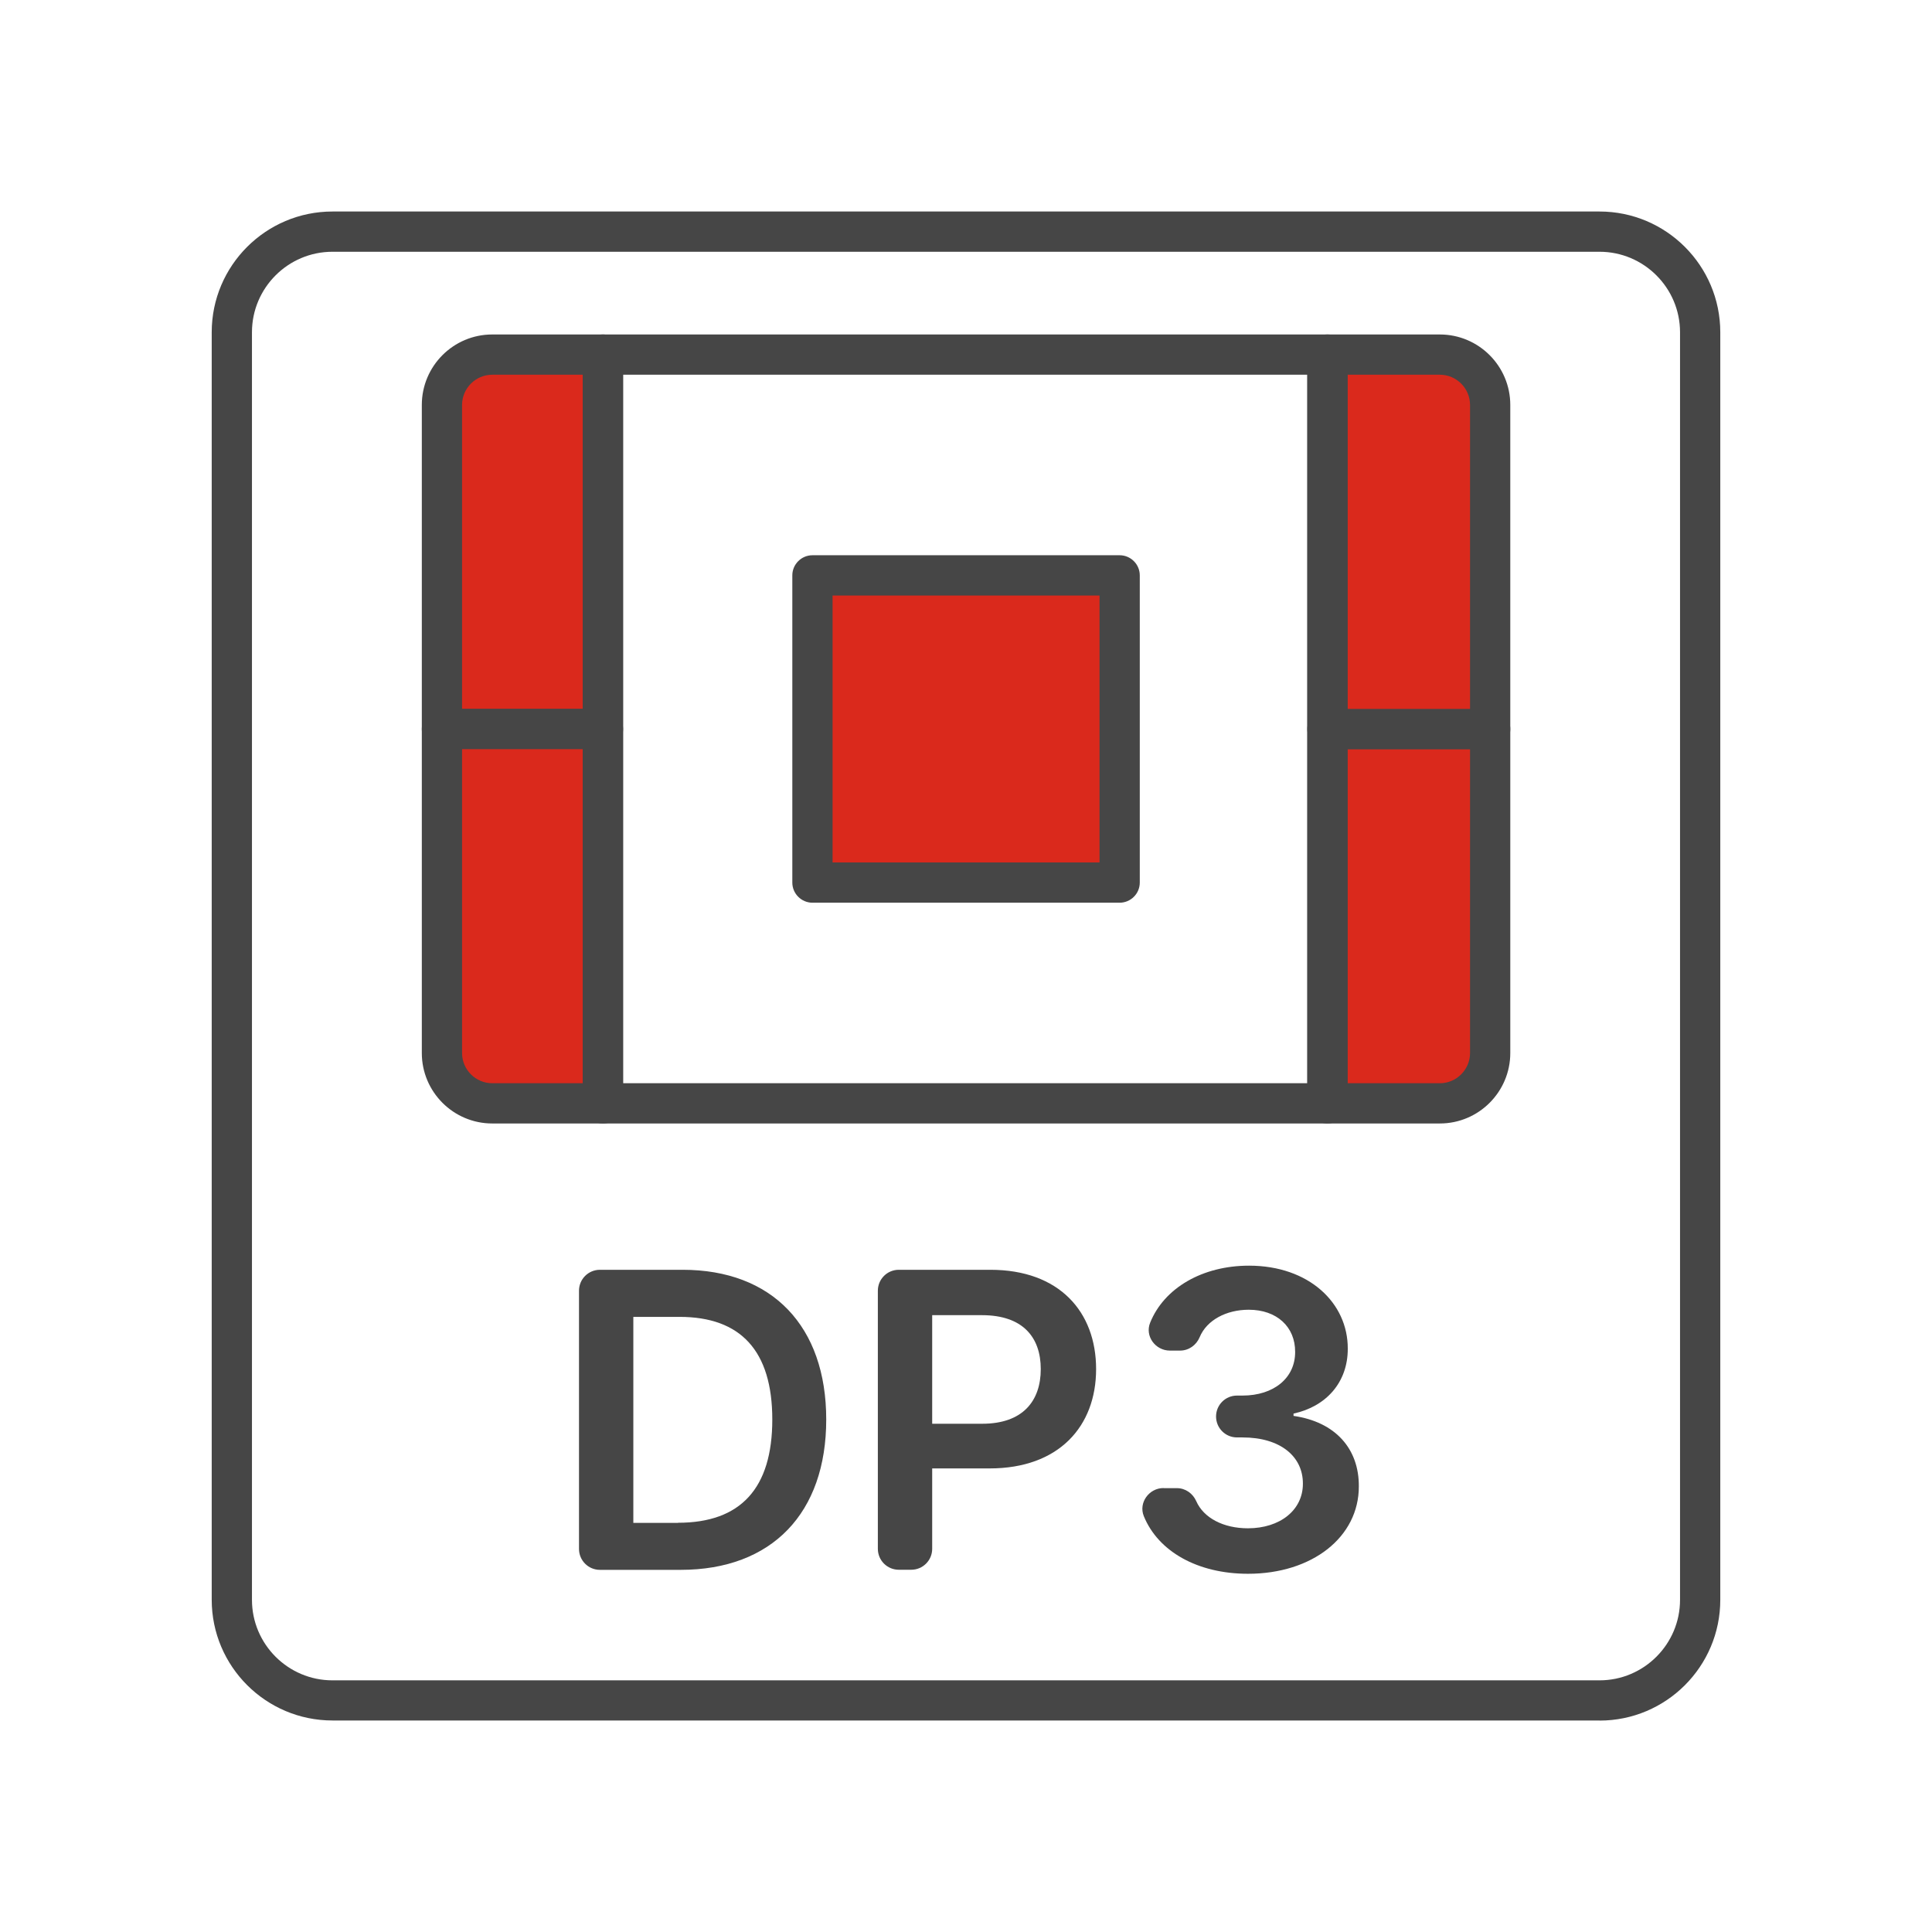
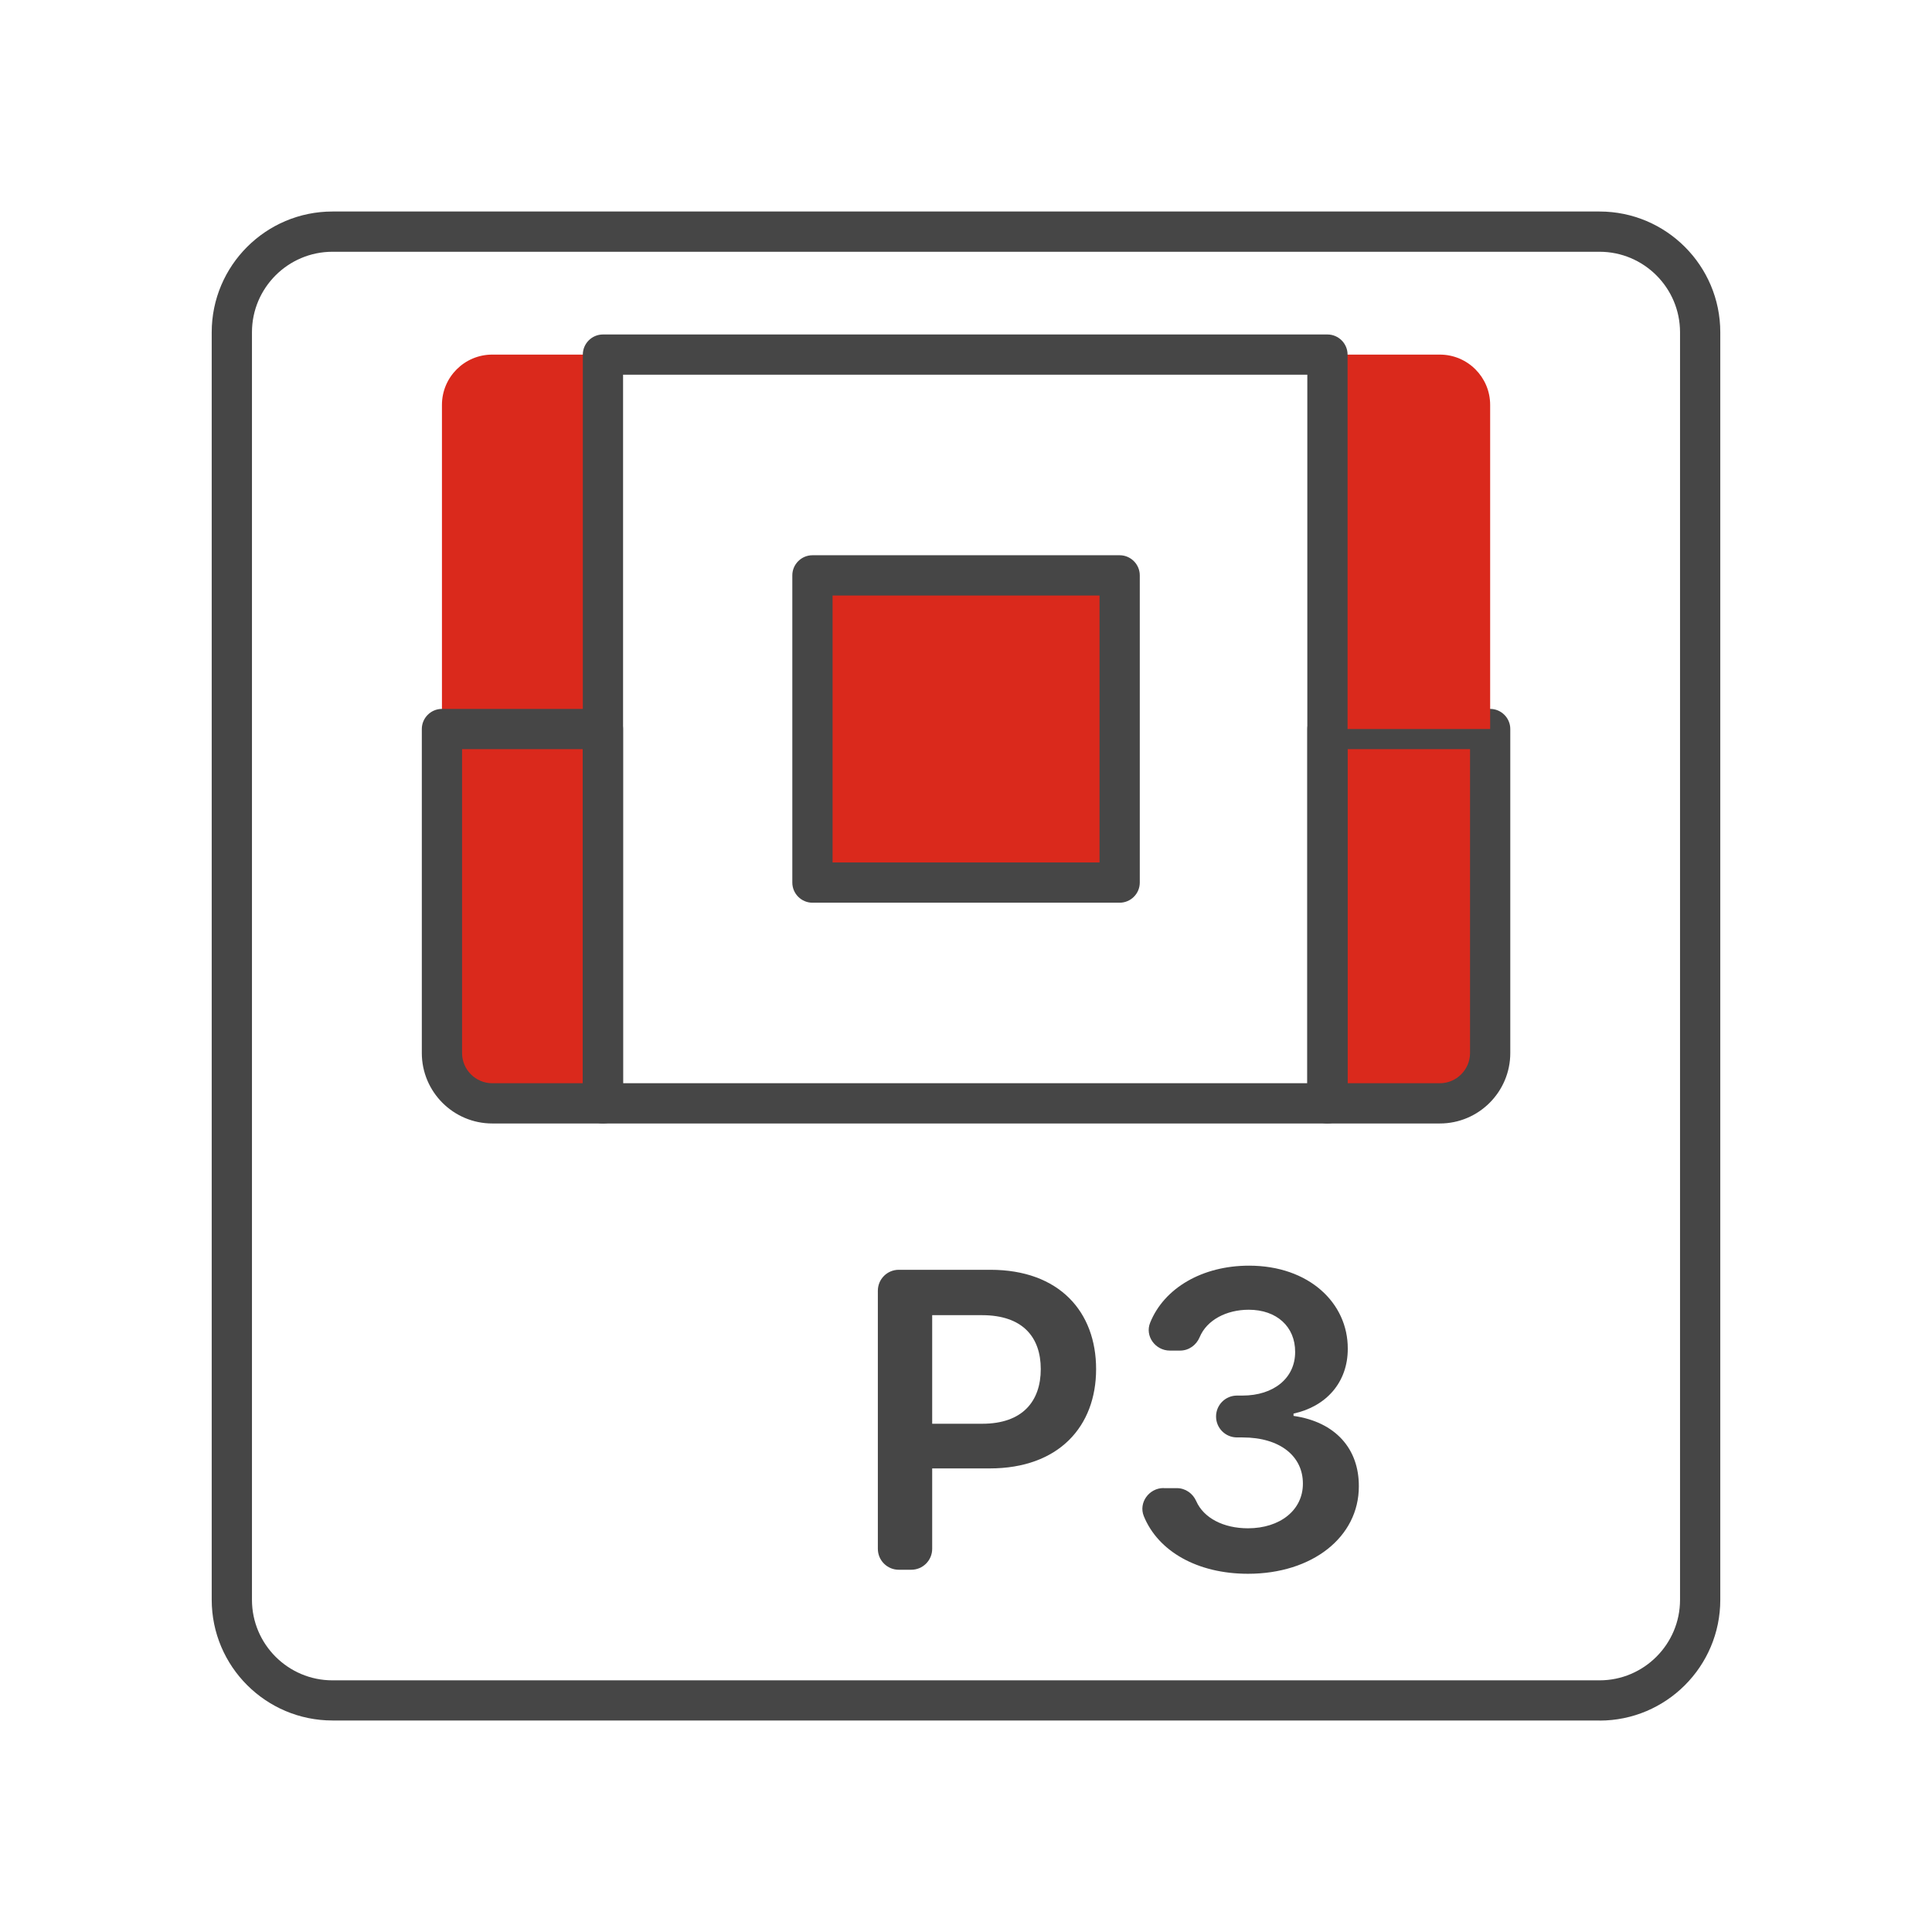
<svg xmlns="http://www.w3.org/2000/svg" id="Security_Networking" viewBox="0 0 192 192">
  <defs>
    <style>.cls-1{fill:#da291c;}.cls-2{fill:#464646;}</style>
  </defs>
  <g id="SPU_DP3">
    <path class="cls-2" d="m158.96,170.98H33.04c-6.62,0-12-5.38-12-12V33.02c0-6.62,5.38-12,12-12h125.92c6.62,0,12,5.38,12,12v125.97c0,6.62-5.38,12-12,12ZM33.04,25.02c-4.41,0-8,3.59-8,8v125.97c0,4.41,3.59,8,8,8h125.92c4.41,0,8-3.59,8-8V33.02c0-4.41-3.59-8-8-8H33.04Z" />
-     <path class="cls-2" d="m57.54,153.92v-25.65c0-1.15.93-2.08,2.08-2.08h8.22c8.88,0,14.27,5.59,14.27,14.88s-5.39,14.94-14.47,14.94h-8.02c-1.15,0-2.08-.93-2.08-2.08Zm9.84-2.59c6.22,0,9.37-3.41,9.37-10.26s-3.16-10.2-9.21-10.2h-4.6v20.47h4.44Z" />
    <path class="cls-2" d="m87.24,128.27c0-1.15.93-2.08,2.08-2.08h9.1c6.86,0,10.51,4.18,10.51,9.87s-3.7,9.87-10.58,9.87h-5.71v7.99c0,1.15-.93,2.08-2.08,2.08h-1.24c-1.15,0-2.08-.93-2.08-2.08v-25.65Zm10.38,13.22c4.02,0,5.81-2.26,5.81-5.43s-1.79-5.36-5.84-5.36h-4.95v10.79h4.98Z" />
    <path class="cls-2" d="m115.64,147.89h1.32c.84,0,1.58.52,1.92,1.29.74,1.68,2.71,2.7,5.14,2.7,3.19,0,5.47-1.81,5.46-4.44.01-2.69-2.23-4.59-6-4.59h-.55c-1.15,0-2.08-.93-2.08-2.08h0c0-1.15.93-2.08,2.08-2.08h.55c3.09,0,5.24-1.73,5.23-4.34.01-2.5-1.83-4.19-4.61-4.19-2.22,0-4.17,1.02-4.88,2.73-.33.79-1.08,1.33-1.94,1.33h-1.02c-1.44,0-2.5-1.44-1.96-2.77,1.39-3.45,5.19-5.67,9.83-5.67,5.95,0,9.83,3.71,9.81,8.25.01,3.35-2.15,5.75-5.39,6.45v.23c4.18.6,6.51,3.28,6.49,7,.01,5.04-4.63,8.69-11.01,8.69-5.05,0-8.94-2.24-10.36-5.73-.54-1.33.52-2.79,1.96-2.79Z" />
    <path class="cls-1" d="m59.92,35.24v37.21h-16v-32.21c0-2.76,2.24-5,5-5h11Z" />
-     <path class="cls-2" d="m59.92,74.45h-16c-1.1,0-2-.9-2-2v-32.21c0-3.86,3.14-7,7-7h11c1.1,0,2,.9,2,2v37.21c0,1.1-.9,2-2,2Zm-14-4h12v-33.21h-9c-1.65,0-3,1.35-3,3v30.21Z" />
    <path class="cls-1" d="m59.92,72.45v37.2h-11c-2.76,0-5-2.24-5-5v-32.2h16Z" />
    <path class="cls-2" d="m59.92,111.65h-11c-3.86,0-7-3.14-7-7v-32.2c0-1.1.9-2,2-2h16c1.1,0,2,.9,2,2v37.2c0,1.1-.9,2-2,2Zm-14-37.2v30.2c0,1.65,1.35,3,3,3h9v-33.2h-12Z" />
    <path class="cls-1" d="m148.09,72.45v32.2c0,2.76-2.24,5-5,5h-11.17v-37.2h16.17Z" />
    <path class="cls-2" d="m143.09,111.65h-11.17c-1.1,0-2-.9-2-2v-37.2c0-1.1.9-2,2-2h16.17c1.1,0,2,.9,2,2v32.2c0,3.86-3.14,7-7,7Zm-9.17-4h9.17c1.65,0,3-1.35,3-3v-30.2h-12.17v33.2Z" />
    <path class="cls-1" d="m148.09,40.24v32.21h-16.17v-37.21h11.17c2.76,0,5,2.24,5,5Z" />
-     <path class="cls-2" d="m148.09,74.45h-16.17c-1.1,0-2-.9-2-2v-37.21c0-1.1.9-2,2-2h11.17c3.86,0,7,3.14,7,7v32.21c0,1.1-.9,2-2,2Zm-14.17-4h12.17v-30.21c0-1.65-1.35-3-3-3h-9.17v33.21Z" />
    <path class="cls-2" d="m131.92,111.65H59.92c-1.1,0-2-.9-2-2V35.24c0-1.1.9-2,2-2h72c1.1,0,2,.9,2,2v74.41c0,1.1-.9,2-2,2Zm-70-4h68V37.24H61.92v70.41Z" />
    <rect class="cls-1" x="80.73" y="57.18" width="30.53" height="30.53" />
    <path class="cls-2" d="m111.27,89.71h-30.53c-1.1,0-2-.9-2-2v-30.53c0-1.1.9-2,2-2h30.53c1.1,0,2,.9,2,2v30.53c0,1.1-.9,2-2,2Zm-28.53-4h26.53v-26.53h-26.53v26.53Z" />
  </g>
</svg>